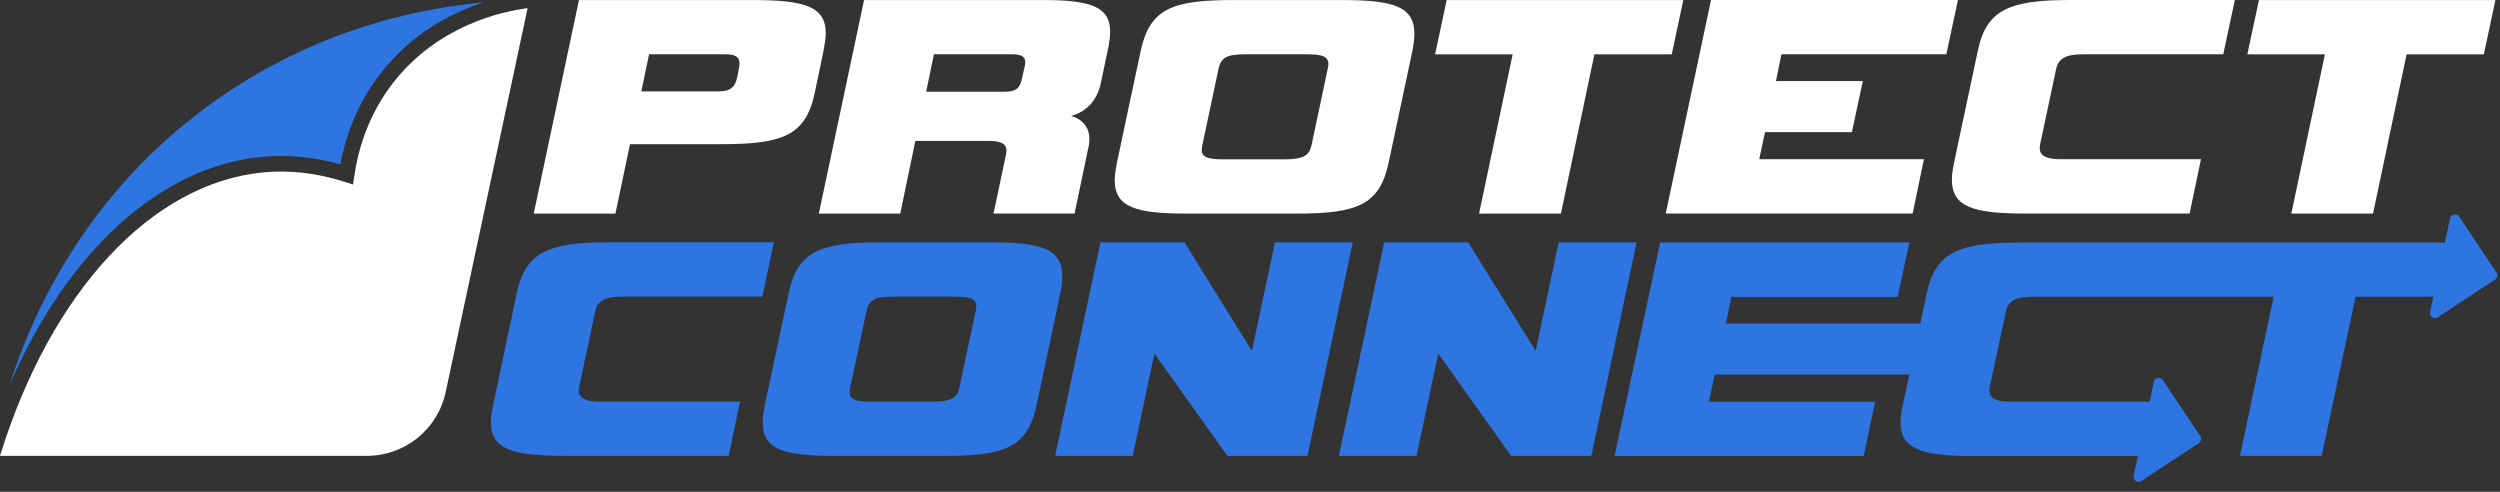
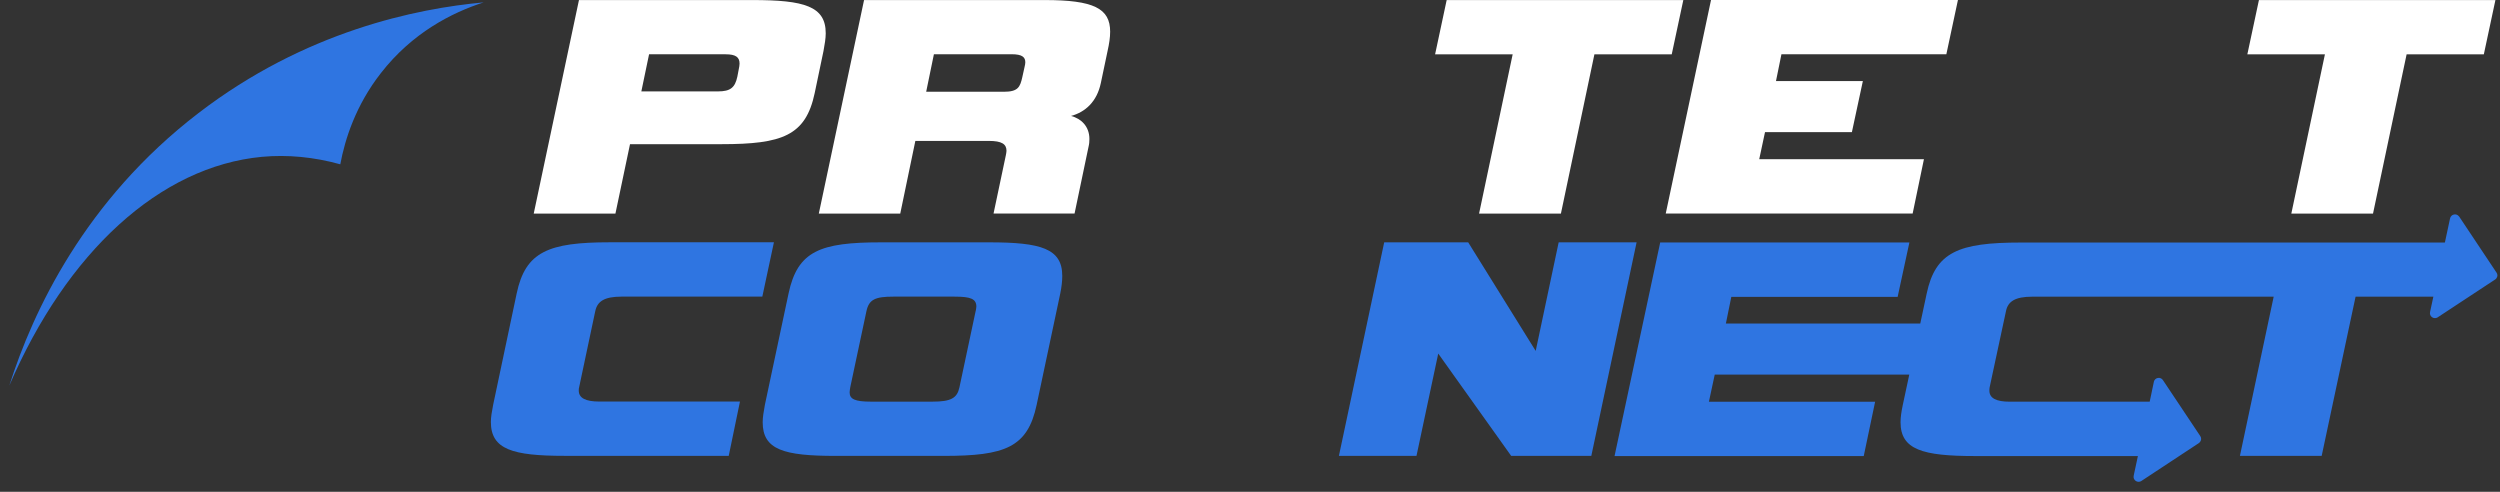
<svg xmlns="http://www.w3.org/2000/svg" width="244" height="48" viewBox="0 0 244 48" fill="none">
  <rect x="0" y="0" width="244" height="48" fill="#333333" stroke="none" />
  <path d="M243.752 26.842C243.752 26.946 243.722 27.055 243.662 27.14C243.633 27.194 243.588 27.239 243.533 27.274C241.663 28.504 239.797 29.74 237.927 30.965C237.902 30.985 237.872 31 237.847 31.01C237.49 31.164 237.083 30.856 237.173 30.454L237.495 28.956H229.904L226.595 44.495H218.616C219.718 39.316 220.809 34.136 221.911 28.956H198.353C196.671 28.956 195.972 29.422 195.783 30.37L194.191 37.792C194.166 37.916 194.166 38.006 194.166 38.135C194.166 38.864 194.831 39.206 196.165 39.206H209.81C209.949 38.561 210.082 37.916 210.216 37.271C210.216 37.271 210.216 37.256 210.216 37.252C210.321 36.84 210.866 36.74 211.105 37.103C211.149 37.167 211.189 37.232 211.234 37.296C212.404 39.048 213.575 40.804 214.746 42.56C214.806 42.645 214.831 42.744 214.831 42.838C214.831 42.908 214.816 42.967 214.786 43.032C214.751 43.116 214.687 43.191 214.602 43.25C212.732 44.48 210.871 45.716 209.001 46.941C208.961 46.966 208.926 46.986 208.882 47.001C208.579 47.1 208.252 46.882 208.237 46.564C208.237 46.52 208.237 46.48 208.247 46.43L208.659 44.51H192.752C187.621 44.51 185.493 43.88 185.493 41.206C185.493 40.725 185.577 40.159 185.711 39.529L186.346 36.562H167.358L166.788 39.211H183.012L181.901 44.51H157.579L162.035 23.667H186.356L185.21 28.971H168.976L168.445 31.58H187.418L188.043 28.658C188.897 24.595 191.164 23.672 197.212 23.672H238.621L239.118 21.35L239.127 21.315C239.212 20.913 239.718 20.794 239.966 21.087C239.991 21.107 240.006 21.126 240.021 21.146C241.236 22.967 242.452 24.788 243.662 26.609C243.717 26.683 243.742 26.778 243.747 26.862L243.752 26.842Z" fill="#2F75E1" />
  <path d="M58.1 30.365C58.293 29.417 58.983 28.951 60.65 28.951H74.403L75.535 23.647H59.514C53.52 23.647 51.288 24.57 50.429 28.633L48.132 39.509C48.008 40.139 47.909 40.705 47.909 41.186C47.909 43.86 50.027 44.49 55.098 44.49H71.124L72.22 39.191H58.482C57.157 39.191 56.487 38.849 56.487 38.12C56.487 37.991 56.487 37.901 56.527 37.778L58.1 30.355V30.365Z" fill="#2F75E1" />
  <path d="M96.552 23.652H85.989C80.08 23.652 77.847 24.476 76.964 28.638L74.652 39.514C74.528 40.184 74.438 40.749 74.438 41.216C74.438 43.905 76.517 44.495 81.563 44.495H92.126C98.08 44.495 100.293 43.677 101.176 39.514L103.483 28.638C103.612 28.008 103.677 27.438 103.677 26.931C103.677 24.257 101.593 23.652 96.552 23.652ZM95.222 30.365L93.645 37.787C93.421 38.859 92.821 39.201 91 39.201H85.007C83.429 39.201 82.923 38.948 82.923 38.293C82.923 38.13 82.962 37.976 82.987 37.787L84.565 30.365C84.813 29.229 85.418 28.951 87.19 28.951H93.168C94.726 28.951 95.292 29.164 95.292 29.923C95.292 30.047 95.252 30.211 95.227 30.365H95.222Z" fill="#2F75E1" />
-   <path d="M124.436 23.652L122.188 34.25L115.604 23.652H107.403L102.982 44.495H110.553L112.672 34.508L119.797 44.495H127.611L132.027 23.652H124.436Z" fill="#2F75E1" />
  <path d="M152.126 23.652L149.884 34.25L143.295 23.652H135.098L130.677 44.495H138.249L140.372 34.508L147.492 44.495H155.312L159.732 23.652H152.136H152.126Z" fill="#2F75E1" />
  <path d="M73.441 0.005H56.507L52.091 20.849H60.065L61.489 14.071H70.434C76.339 14.071 78.636 13.248 79.514 9.085L80.372 4.982C80.496 4.312 80.591 3.746 80.591 3.245C80.591 0.611 78.507 0.005 73.436 0.005H73.441ZM72.116 6.689L71.967 7.473C71.739 8.544 71.298 8.921 70.077 8.921H62.595L63.349 5.299H70.821C71.804 5.299 72.181 5.577 72.181 6.207C72.181 6.371 72.146 6.525 72.116 6.689Z" fill="white" />
  <path d="M101.96 0.005H84.332L79.916 20.848H87.864L89.338 13.753H96.507C97.792 13.753 98.234 14.071 98.234 14.726C98.234 14.85 98.194 15.014 98.169 15.162L96.969 20.843H104.877L106.242 14.319C106.306 14.071 106.326 13.813 106.326 13.565C106.326 12.324 105.508 11.57 104.535 11.317C105.924 10.94 107.061 9.928 107.443 8.097L108.098 4.981C108.261 4.252 108.351 3.657 108.351 3.091C108.351 0.819 106.748 0.005 101.955 0.005H101.96ZM100 6.524L99.777 7.532C99.564 8.479 99.375 8.956 97.986 8.956H90.395L91.149 5.294H98.745C99.752 5.294 100.07 5.572 100.07 6.078C100.07 6.202 100.04 6.366 100 6.519V6.524Z" fill="white" />
-   <path d="M130.911 0.005H120.348C114.443 0.005 112.211 0.824 111.328 4.986L109.015 15.862C108.891 16.532 108.797 17.098 108.797 17.569C108.797 20.253 110.881 20.848 115.927 20.848H126.49C132.444 20.848 134.652 20.025 135.535 15.862L137.847 4.986C137.971 4.356 138.041 3.791 138.041 3.284C138.041 0.61 135.957 0.005 130.911 0.005ZM129.586 6.713L128.013 14.135C127.795 15.207 127.19 15.55 125.364 15.55H119.37C117.797 15.55 117.291 15.301 117.291 14.642C117.291 14.478 117.331 14.324 117.356 14.135L118.929 6.713C119.182 5.582 119.787 5.299 121.553 5.299H127.532C129.085 5.299 129.651 5.517 129.651 6.271C129.651 6.4 129.616 6.564 129.586 6.713Z" fill="white" />
  <path d="M141.196 0.005L140.065 5.304H147.636L144.357 20.848H152.345L155.614 5.304H163.161L164.292 0.005H141.201H141.196Z" fill="white" />
  <path d="M189.963 5.299L191.095 0H166.996L162.576 20.843H186.674L187.775 15.54H171.7L172.265 12.895H180.745L181.816 7.909H173.337L173.868 5.294H189.958L189.963 5.299Z" fill="white" />
-   <path d="M200.69 6.713C200.879 5.765 201.573 5.299 203.25 5.299H216.989L218.12 0H202.114C196.121 0 193.873 0.918 193.03 4.981L190.718 15.857C190.594 16.487 190.504 17.058 190.504 17.534C190.504 20.208 192.608 20.843 197.694 20.843H213.704L214.816 15.54H201.062C199.743 15.54 199.083 15.197 199.083 14.468C199.083 14.344 199.083 14.25 199.108 14.126L200.685 6.703L200.69 6.713Z" fill="white" />
  <path d="M220.472 0.005L219.341 5.304H226.912L223.633 20.848H231.606L234.885 5.304H242.422L243.553 0.005H220.477H220.472Z" fill="white" />
-   <path d="M51.496 0.794L43.498 38.268C42.724 41.905 39.514 44.49 35.803 44.49H0C4.971 28.43 14.815 17.842 25.721 16.825C28.276 16.581 30.935 16.884 33.6 17.737L34.453 18.01L34.592 17.112C34.924 14.785 35.852 11.317 38.393 8.047C42.714 2.54 48.812 1.141 51.501 0.794H51.496Z" fill="white" />
  <path d="M47.204 0.233C44.088 1.235 40.223 3.215 37.182 7.125C34.731 10.255 33.669 13.575 33.213 16.036C30.628 15.321 28.072 15.078 25.562 15.306C15.599 16.249 6.519 24.599 0.908 37.633C3.205 30.409 8.271 19.549 19.355 11.049C29.759 3.051 40.65 0.829 47.204 0.233Z" fill="#2F75E1" />
</svg>